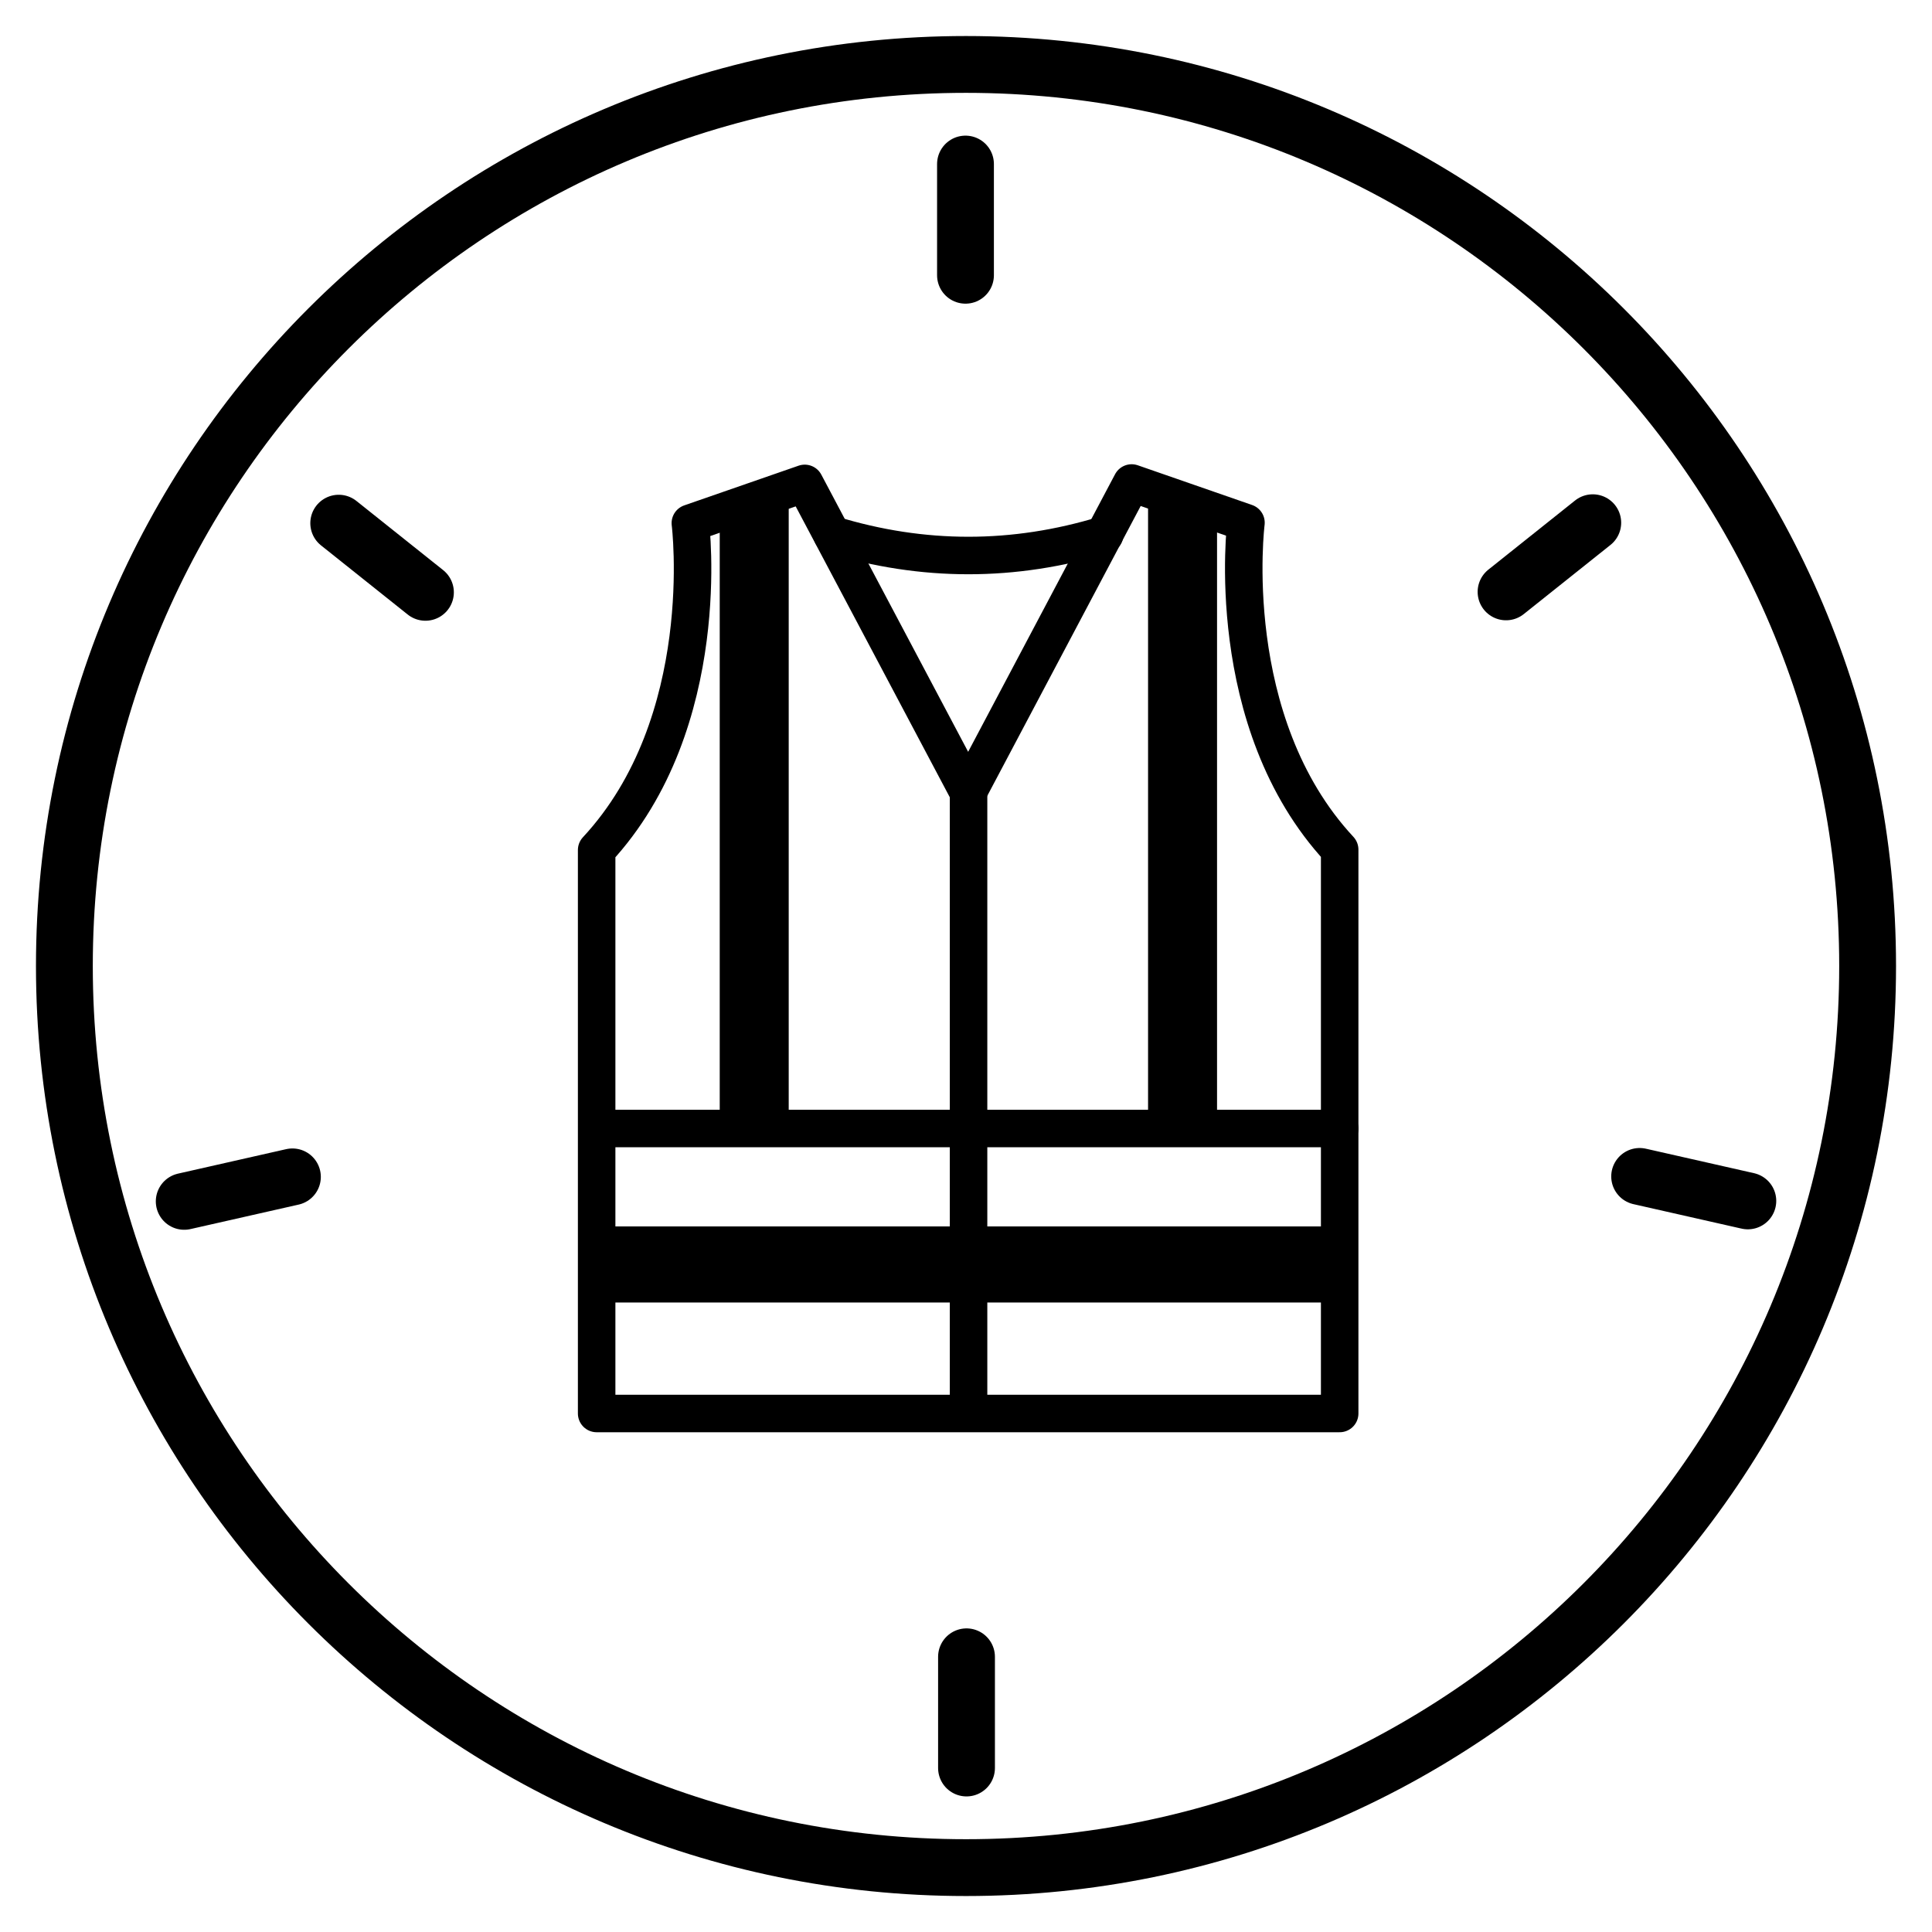
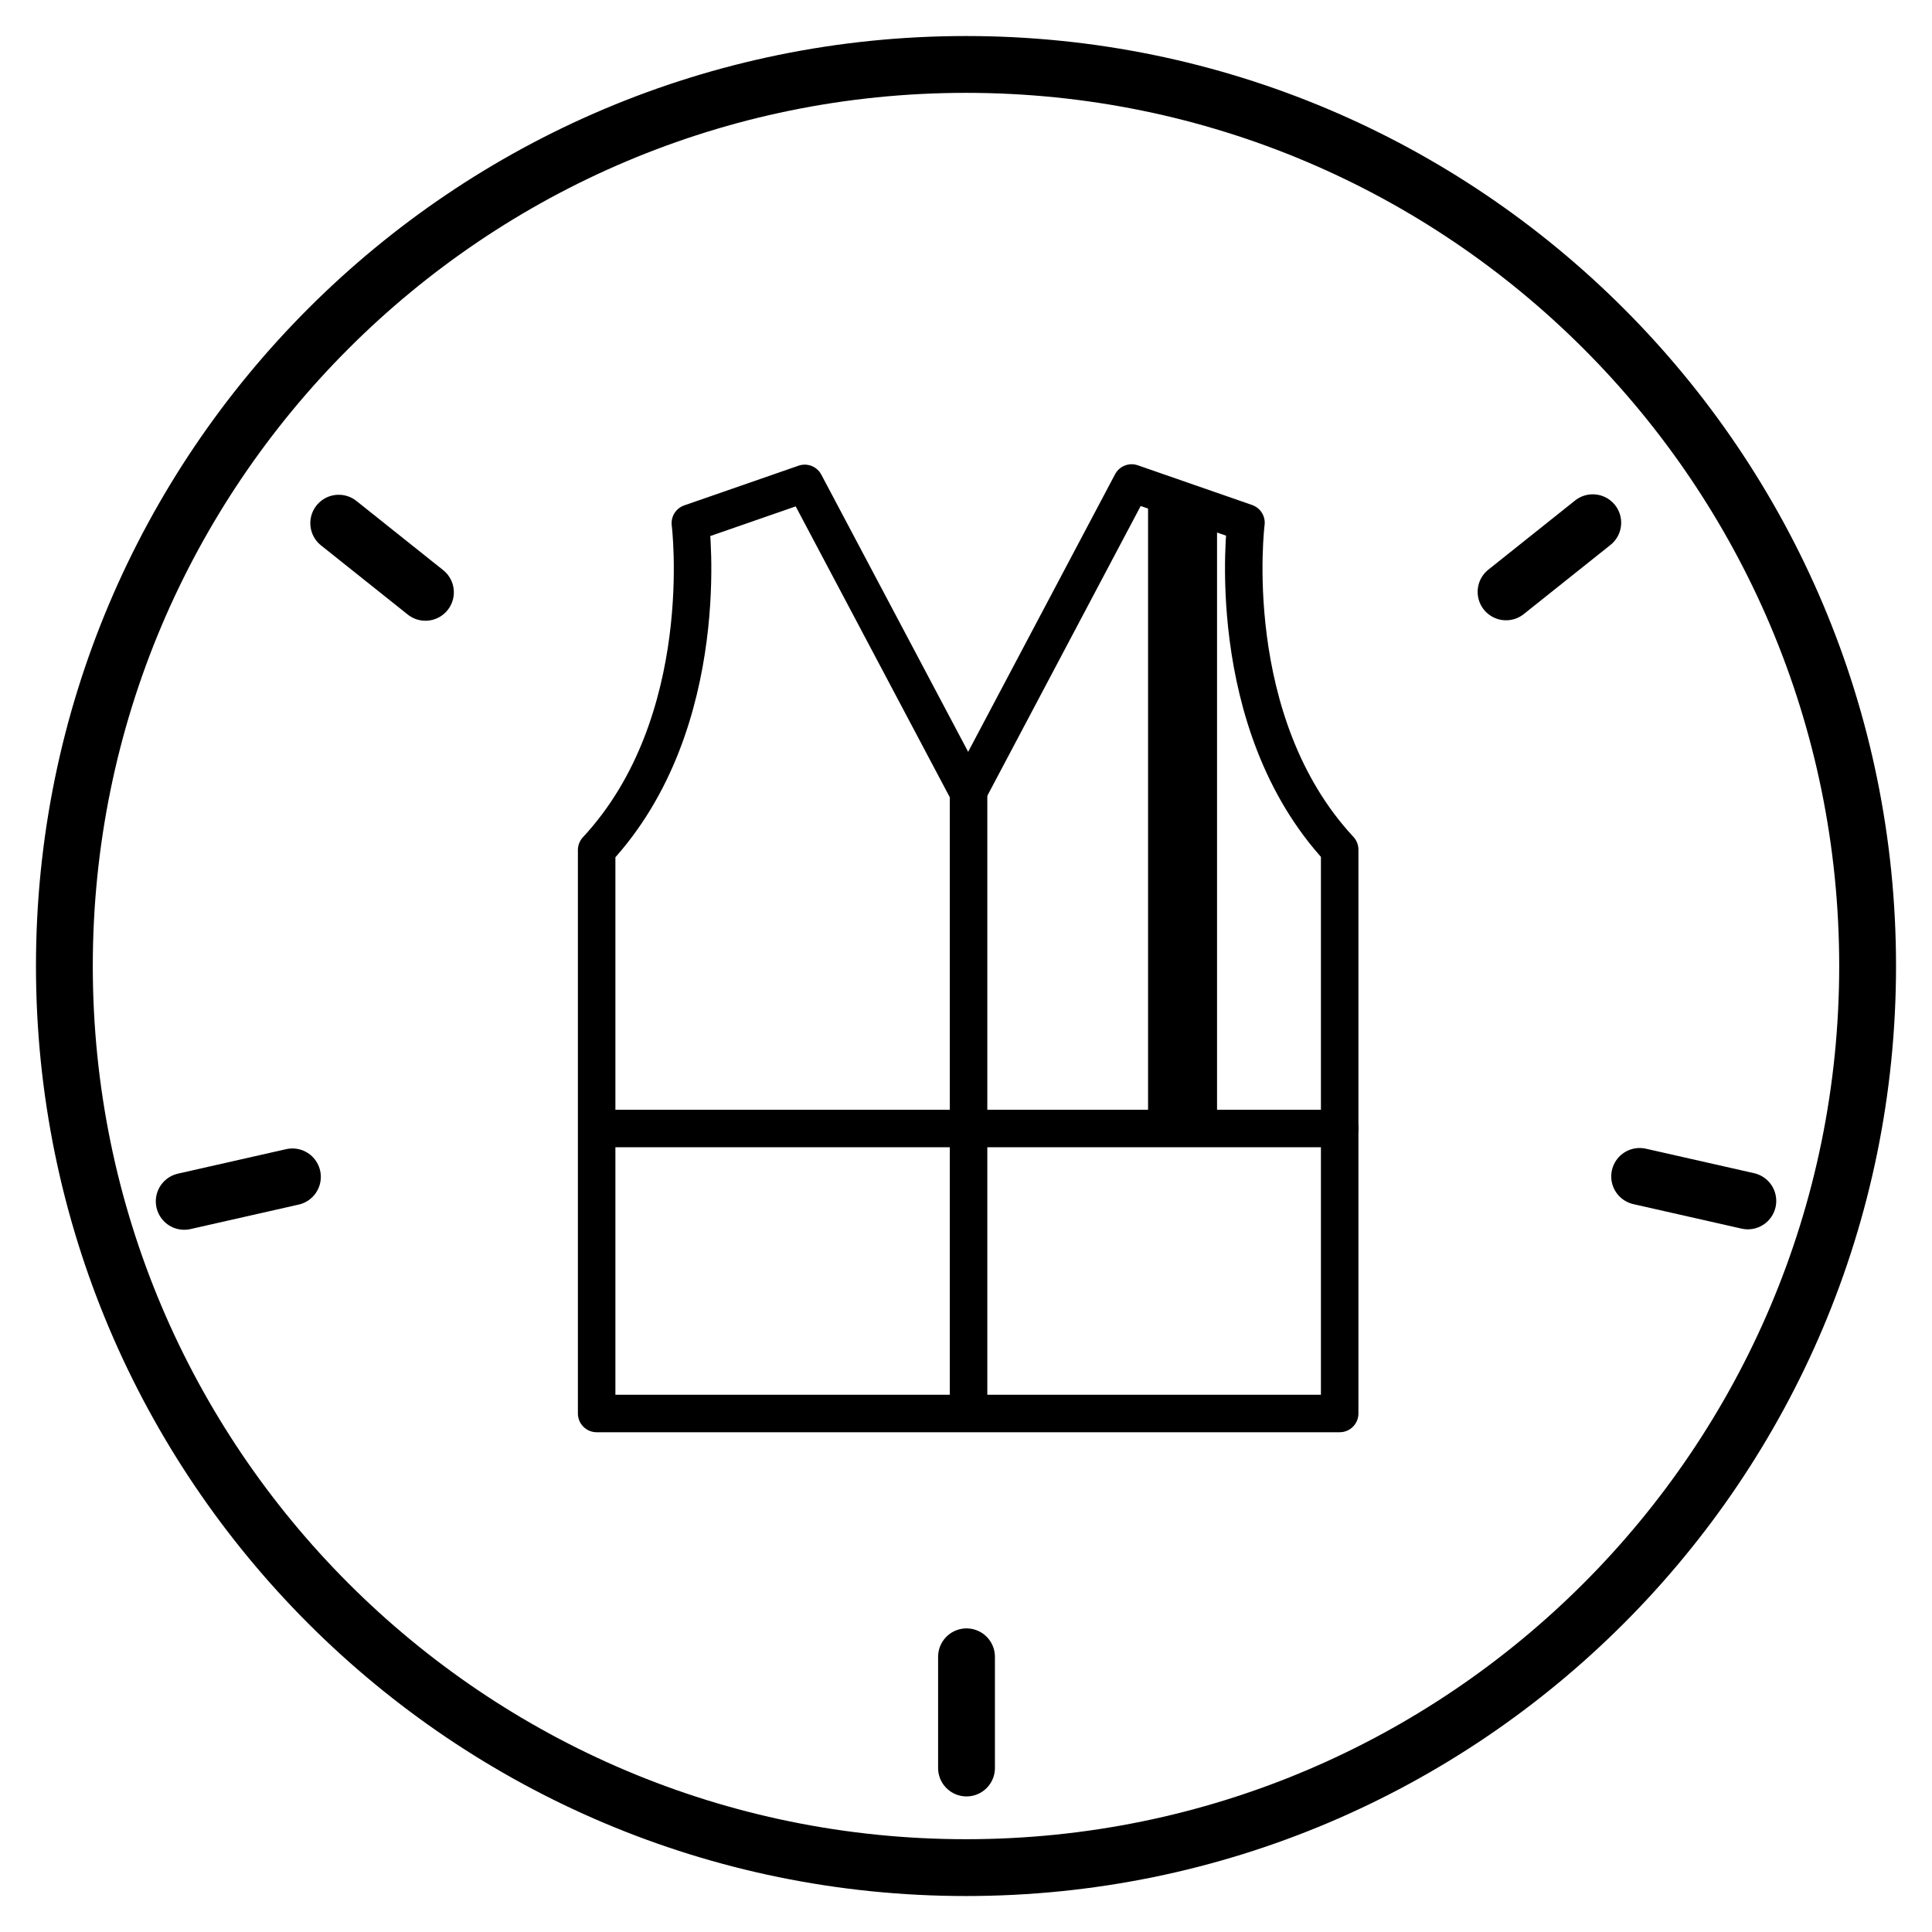
<svg xmlns="http://www.w3.org/2000/svg" width="34" height="34" viewBox="0 0 34 34" fill="none">
  <rect width="34" height="34" fill="white" />
  <path d="M17 32.867C25.763 32.867 32.867 25.763 32.867 17C32.867 8.238 25.763 1.134 17 1.134C8.237 1.134 1.133 8.238 1.133 17C1.133 25.763 8.237 32.867 17 32.867Z" stroke="black" stroke-linecap="round" stroke-linejoin="round" />
  <path d="M17.045 24.869V13.943" stroke="black" stroke-width="0.66" stroke-linecap="round" stroke-linejoin="round" />
  <path d="M23.576 24.868V14.952C21.485 12.703 21.927 9.199 21.927 9.199L19.915 8.5L17.038 13.936L14.162 8.507L12.149 9.206C12.149 9.206 12.591 12.709 10.5 14.959V24.875H23.576V24.868Z" stroke="black" stroke-width="0.66" stroke-linecap="round" stroke-linejoin="round" />
-   <path d="M14.644 9.41C16.241 9.898 17.844 9.898 19.44 9.41" stroke="black" stroke-width="0.66" stroke-linecap="round" stroke-linejoin="round" />
  <path d="M10.507 19.86H23.576" stroke="black" stroke-width="0.66" stroke-linecap="round" stroke-linejoin="round" />
-   <path d="M23.576 22.922H10.507V21.583H23.576V22.922Z" fill="black" />
  <path d="M21.418 9.06V19.86H20.204V8.645L21.418 9.067V9.06Z" fill="black" />
-   <path d="M12.666 9.06V19.86H13.88V8.645L12.666 9.067V9.06Z" fill="black" />
-   <path d="M16.991 2.887V4.844" stroke="black" stroke-linecap="round" stroke-linejoin="round" />
  <path d="M5.961 9.207L7.487 10.424" stroke="black" stroke-linecap="round" stroke-linejoin="round" />
  <path d="M3.242 21.142L5.146 20.711" stroke="black" stroke-linecap="round" stroke-linejoin="round" />
  <path d="M17.009 31.114V29.157" stroke="black" stroke-linecap="round" stroke-linejoin="round" />
  <path d="M30.759 21.134L28.855 20.703" stroke="black" stroke-linecap="round" stroke-linejoin="round" />
  <path d="M28.03 9.199L26.504 10.416" stroke="black" stroke-linecap="round" stroke-linejoin="round" />
</svg>